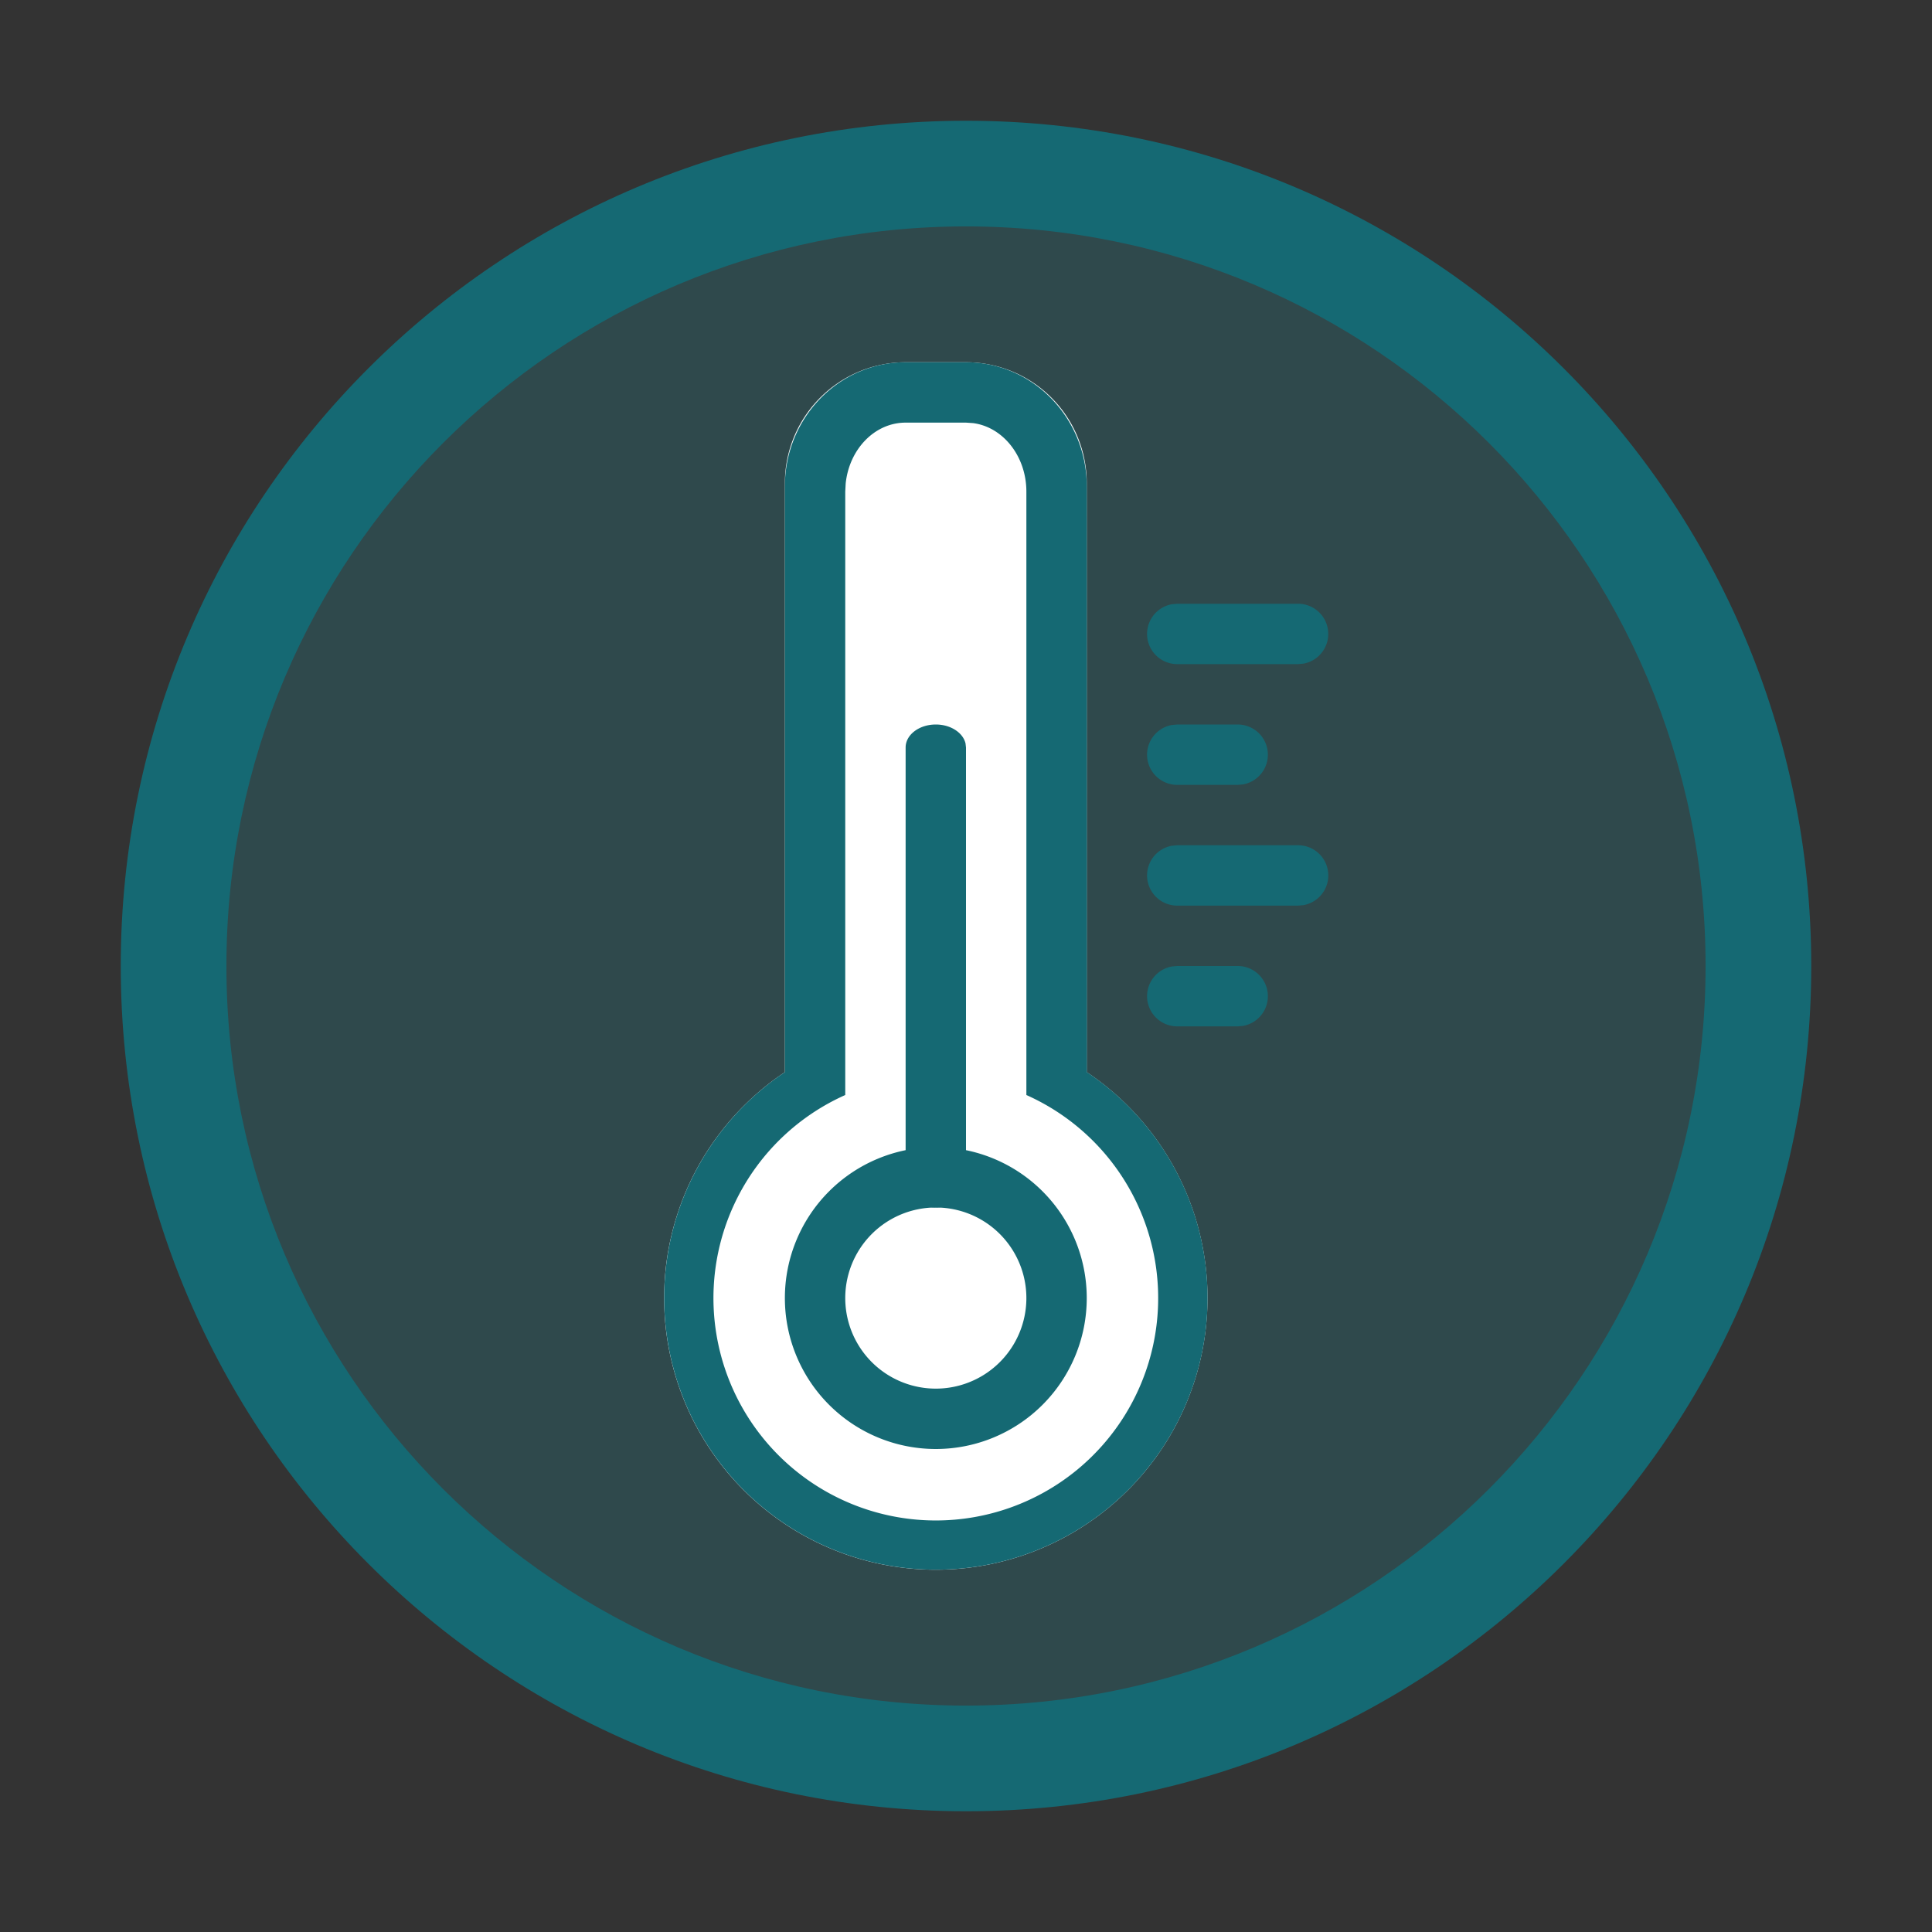
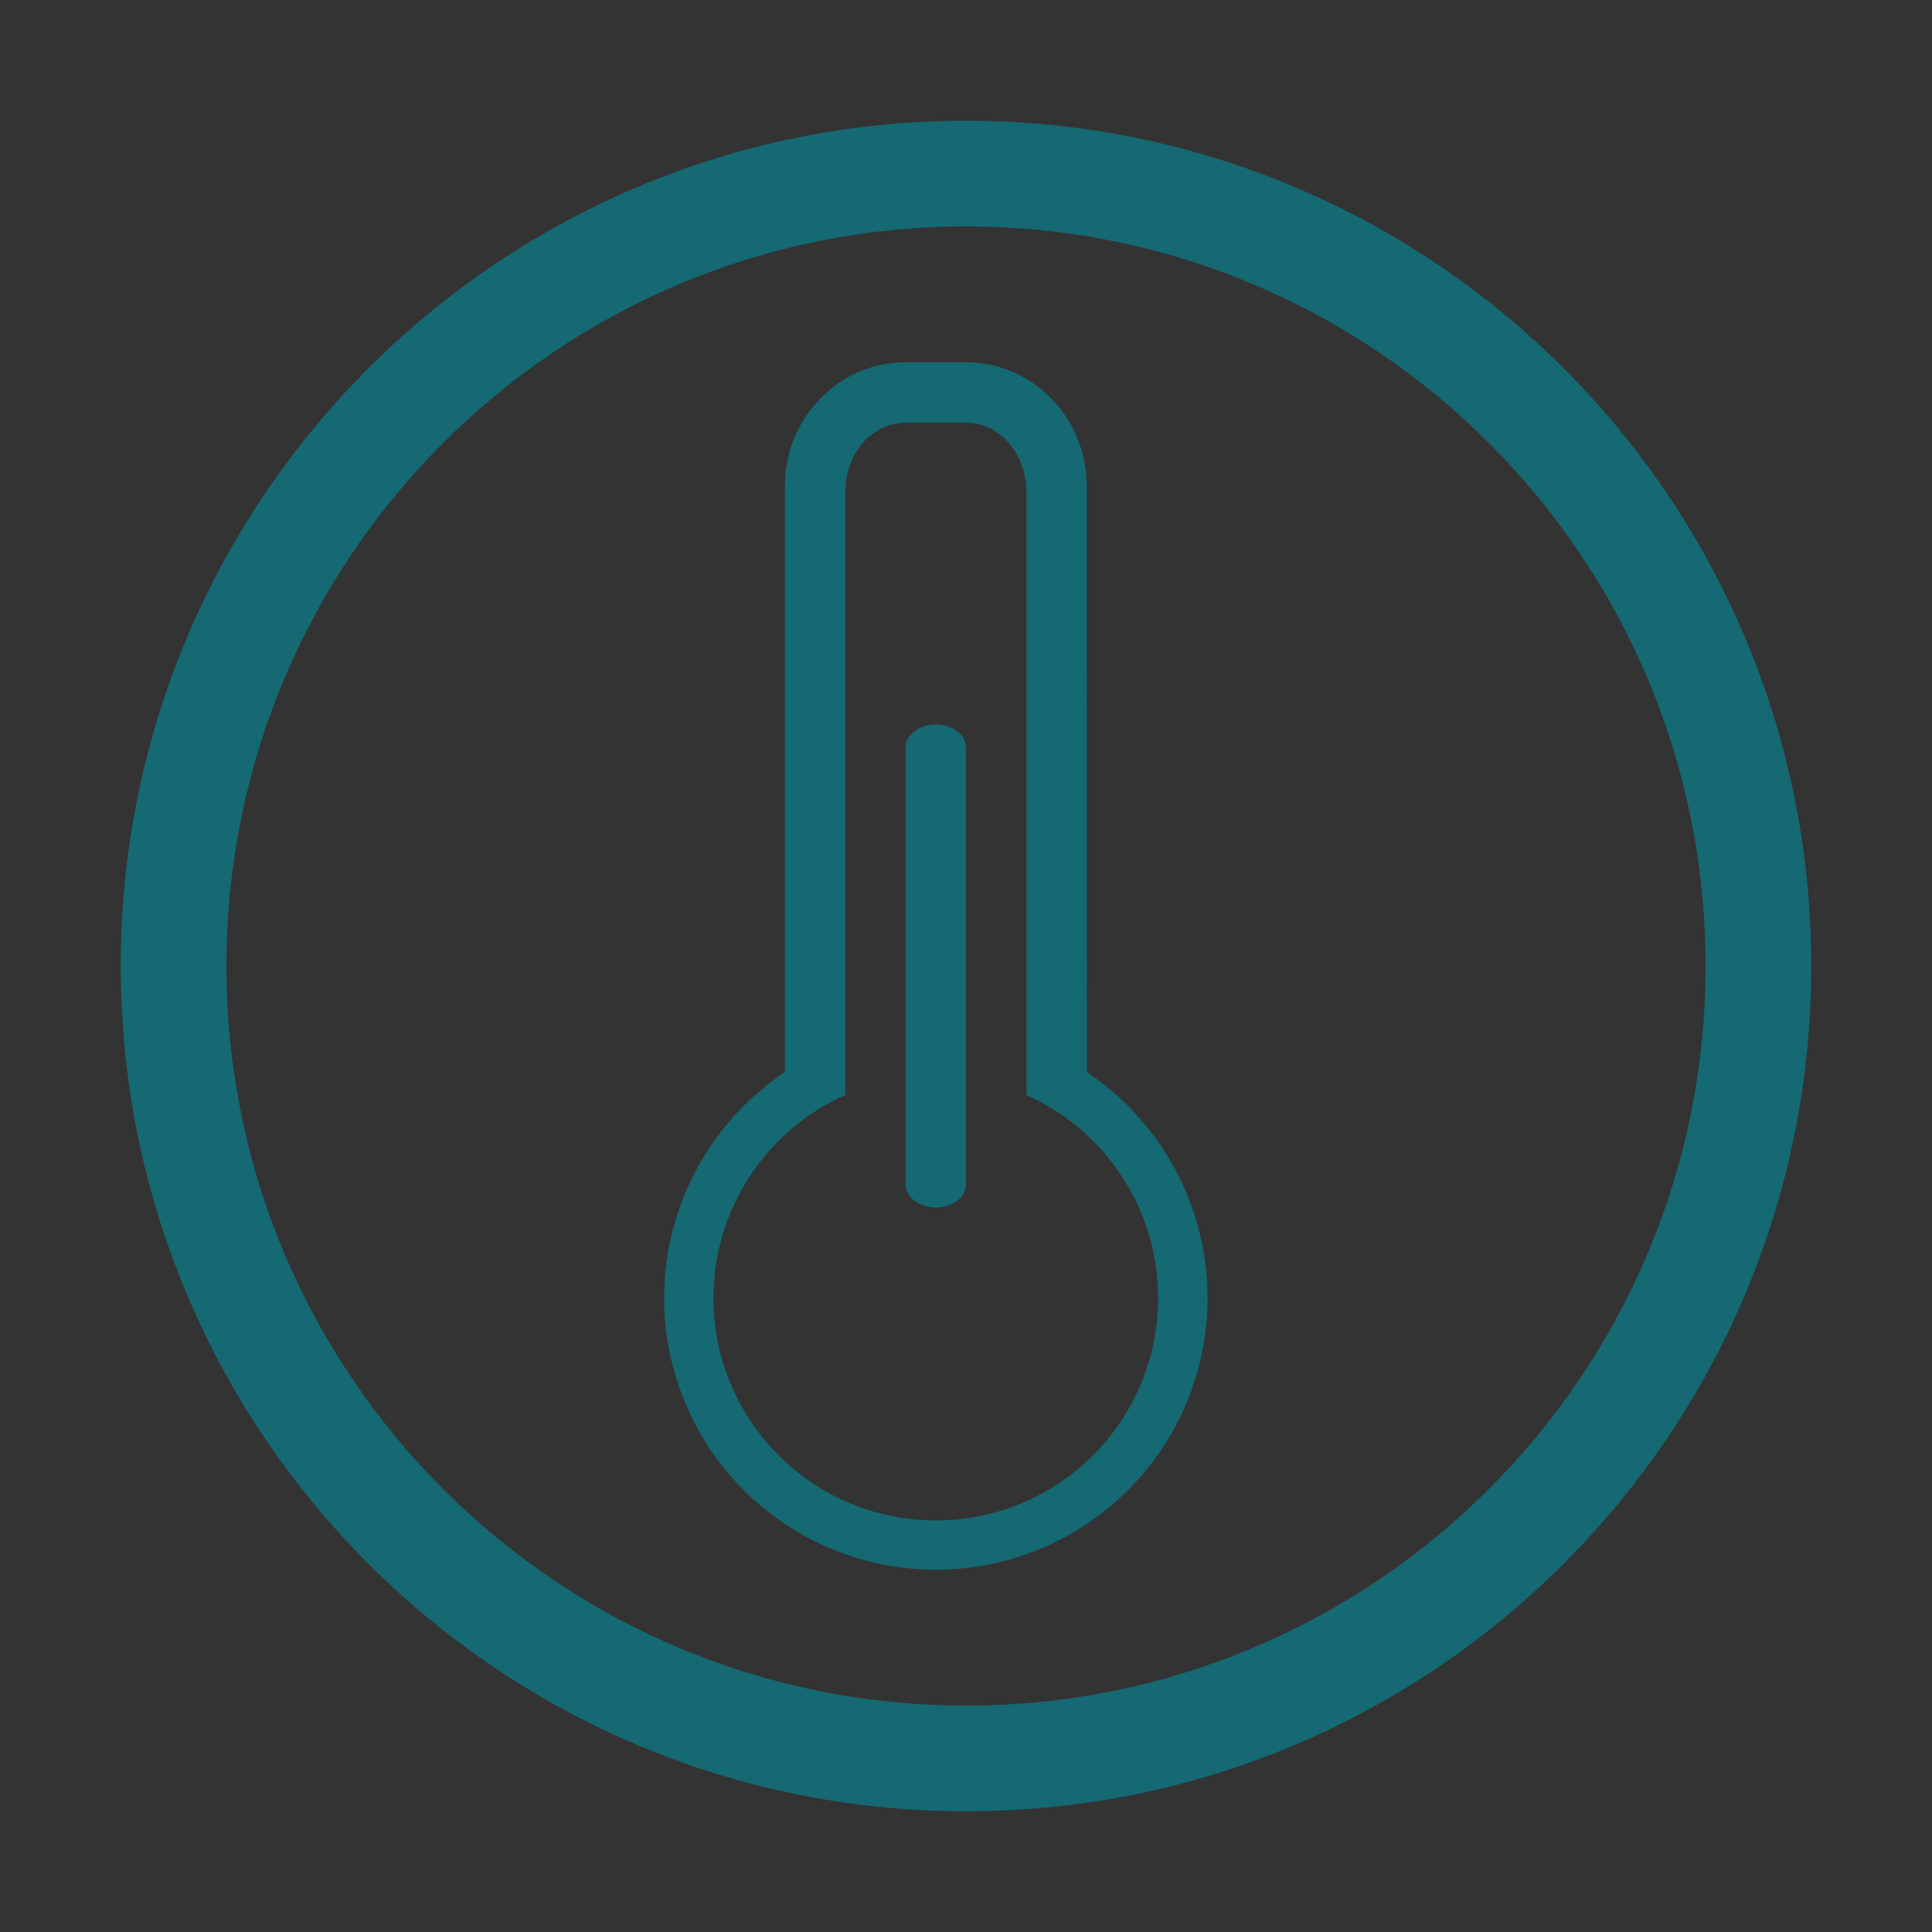
<svg xmlns="http://www.w3.org/2000/svg" width="32" height="32" viewBox="0 0 32 32" fill="none" role="presentation" focusable="false">
  <rect x="0" y="0" width="32" height="32" fill="#333333" stroke="none" />
  <g fill-rule="evenodd" clip-rule="evenodd">
-     <path opacity=".2" d="M16 29c7.18 0 13-5.82 13-13S23.18 3 16 3 3 8.82 3 16s5.82 13 13 13Z" fill="#1EA4B3" />
    <path d="M16 28.25c6.765 0 12.25-5.485 12.25-12.25S22.765 3.75 16 3.75 3.75 9.235 3.75 16 9.235 28.25 16 28.25ZM30 16c0 7.732-6.268 14-14 14S2 23.732 2 16 8.268 2 16 2s14 6.268 14 14Z" fill="#156973" />
-     <path d="M15 6a2 2 0 0 0-2 2v9.758a4.5 4.5 0 1 0 5 0V8a2 2 0 0 0-2-2h-1Z" fill="#fff" />
    <path d="M18 8.057C18 6.92 17.105 6 16 6h-1c-1.105 0-2 .92-2 2.057v9.701a4.5 4.5 0 1 0 5.002 0L18 8.058Zm-4 .086v9.994a3.683 3.683 0 1 0 3 0V8.143c0-.586-.386-1.07-.883-1.135L16 7h-1c-.513 0-.935.441-.993 1.01L14 8.143Zm1.992 4.17c-.042-.178-.247-.313-.492-.313-.276 0-.5.17-.5.381v7.238l.008.069c.042.177.247.312.492.312.276 0 .5-.17.5-.381v-7.238l-.008-.069Z" fill="#156973" />
-     <path d="M13 21.5a2.5 2.5 0 1 1 5 0 2.5 2.5 0 0 1-5 0Zm4 0a1.5 1.5 0 1 0-3 0 1.5 1.5 0 0 0 3 0Zm5-11a.5.5 0 0 0-.5-.5h-2l-.09.008a.5.5 0 0 0 .09.992h2l.09-.008A.5.5 0 0 0 22 10.5Zm-1 2a.5.5 0 0 0-.5-.5h-1l-.09.008a.5.5 0 0 0 .09.992h1l.09-.008A.5.5 0 0 0 21 12.5Zm.5 1.5a.5.5 0 0 1 .09.992L21.5 15h-2a.5.5 0 0 1-.09-.992L19.5 14h2Zm-.5 2.5a.5.5 0 0 0-.5-.5h-1l-.09.008a.5.5 0 0 0 .09.992h1l.09-.008A.5.5 0 0 0 21 16.5Z" fill="#156973" />
  </g>
</svg>